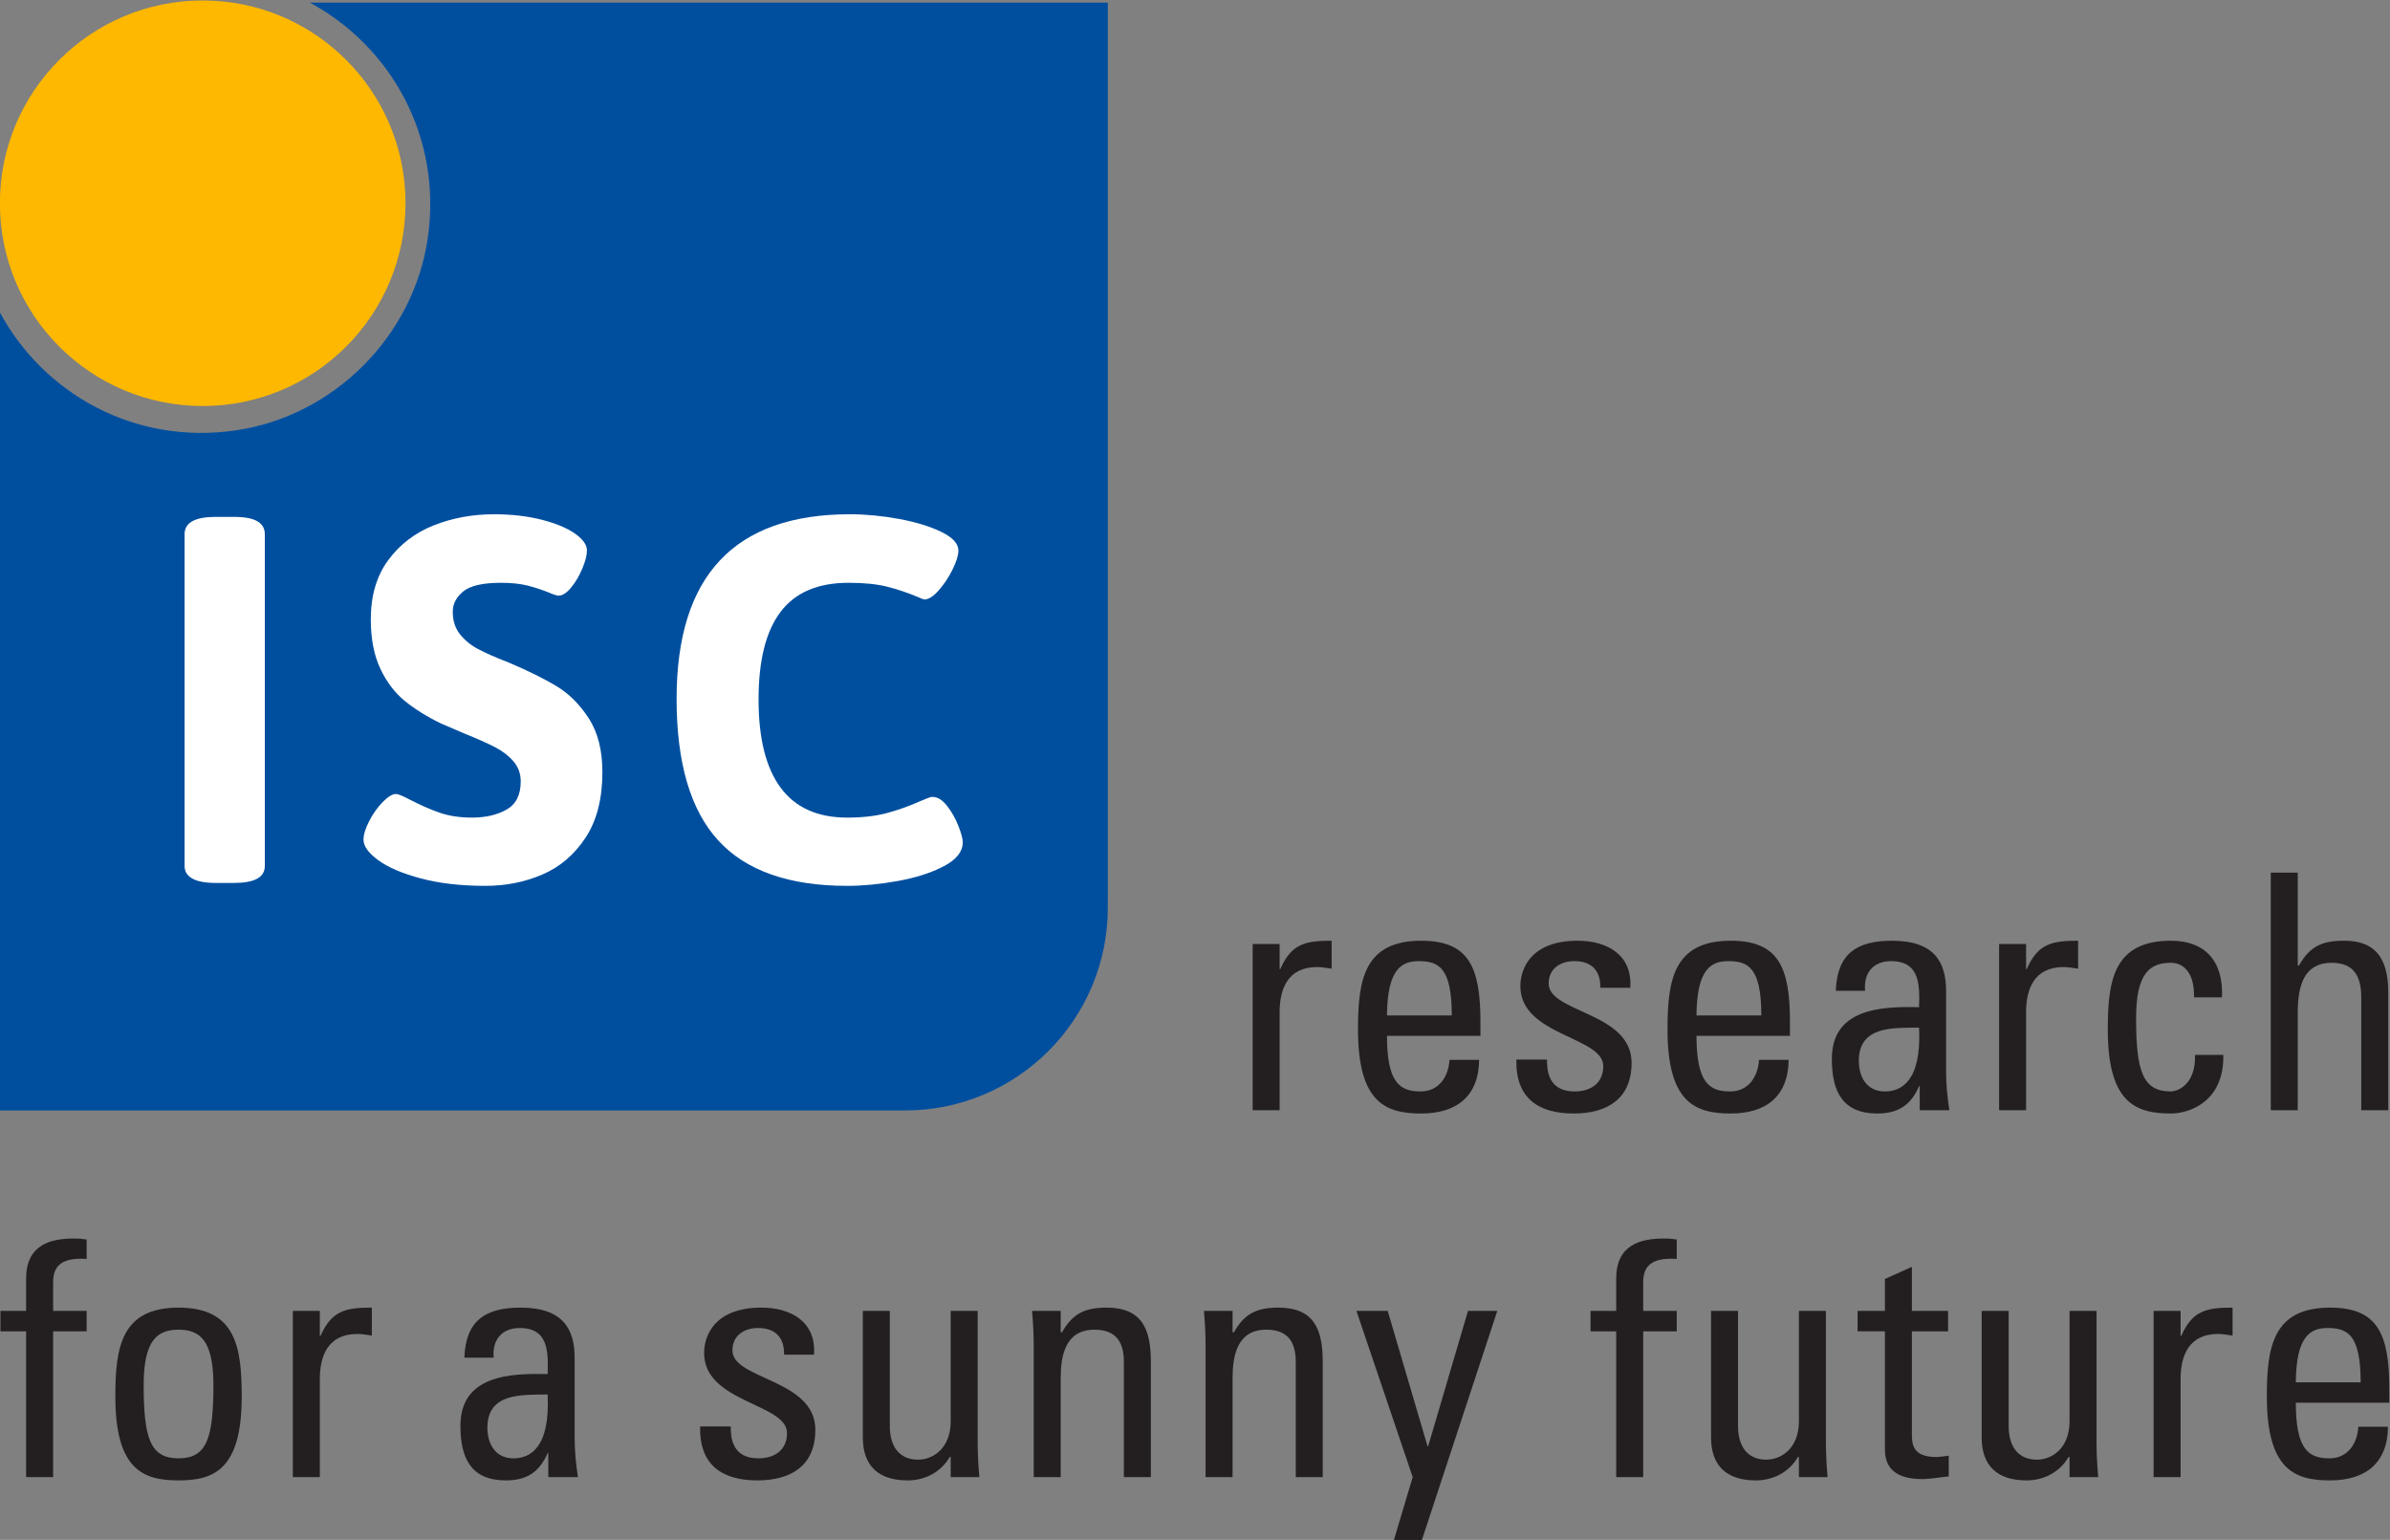
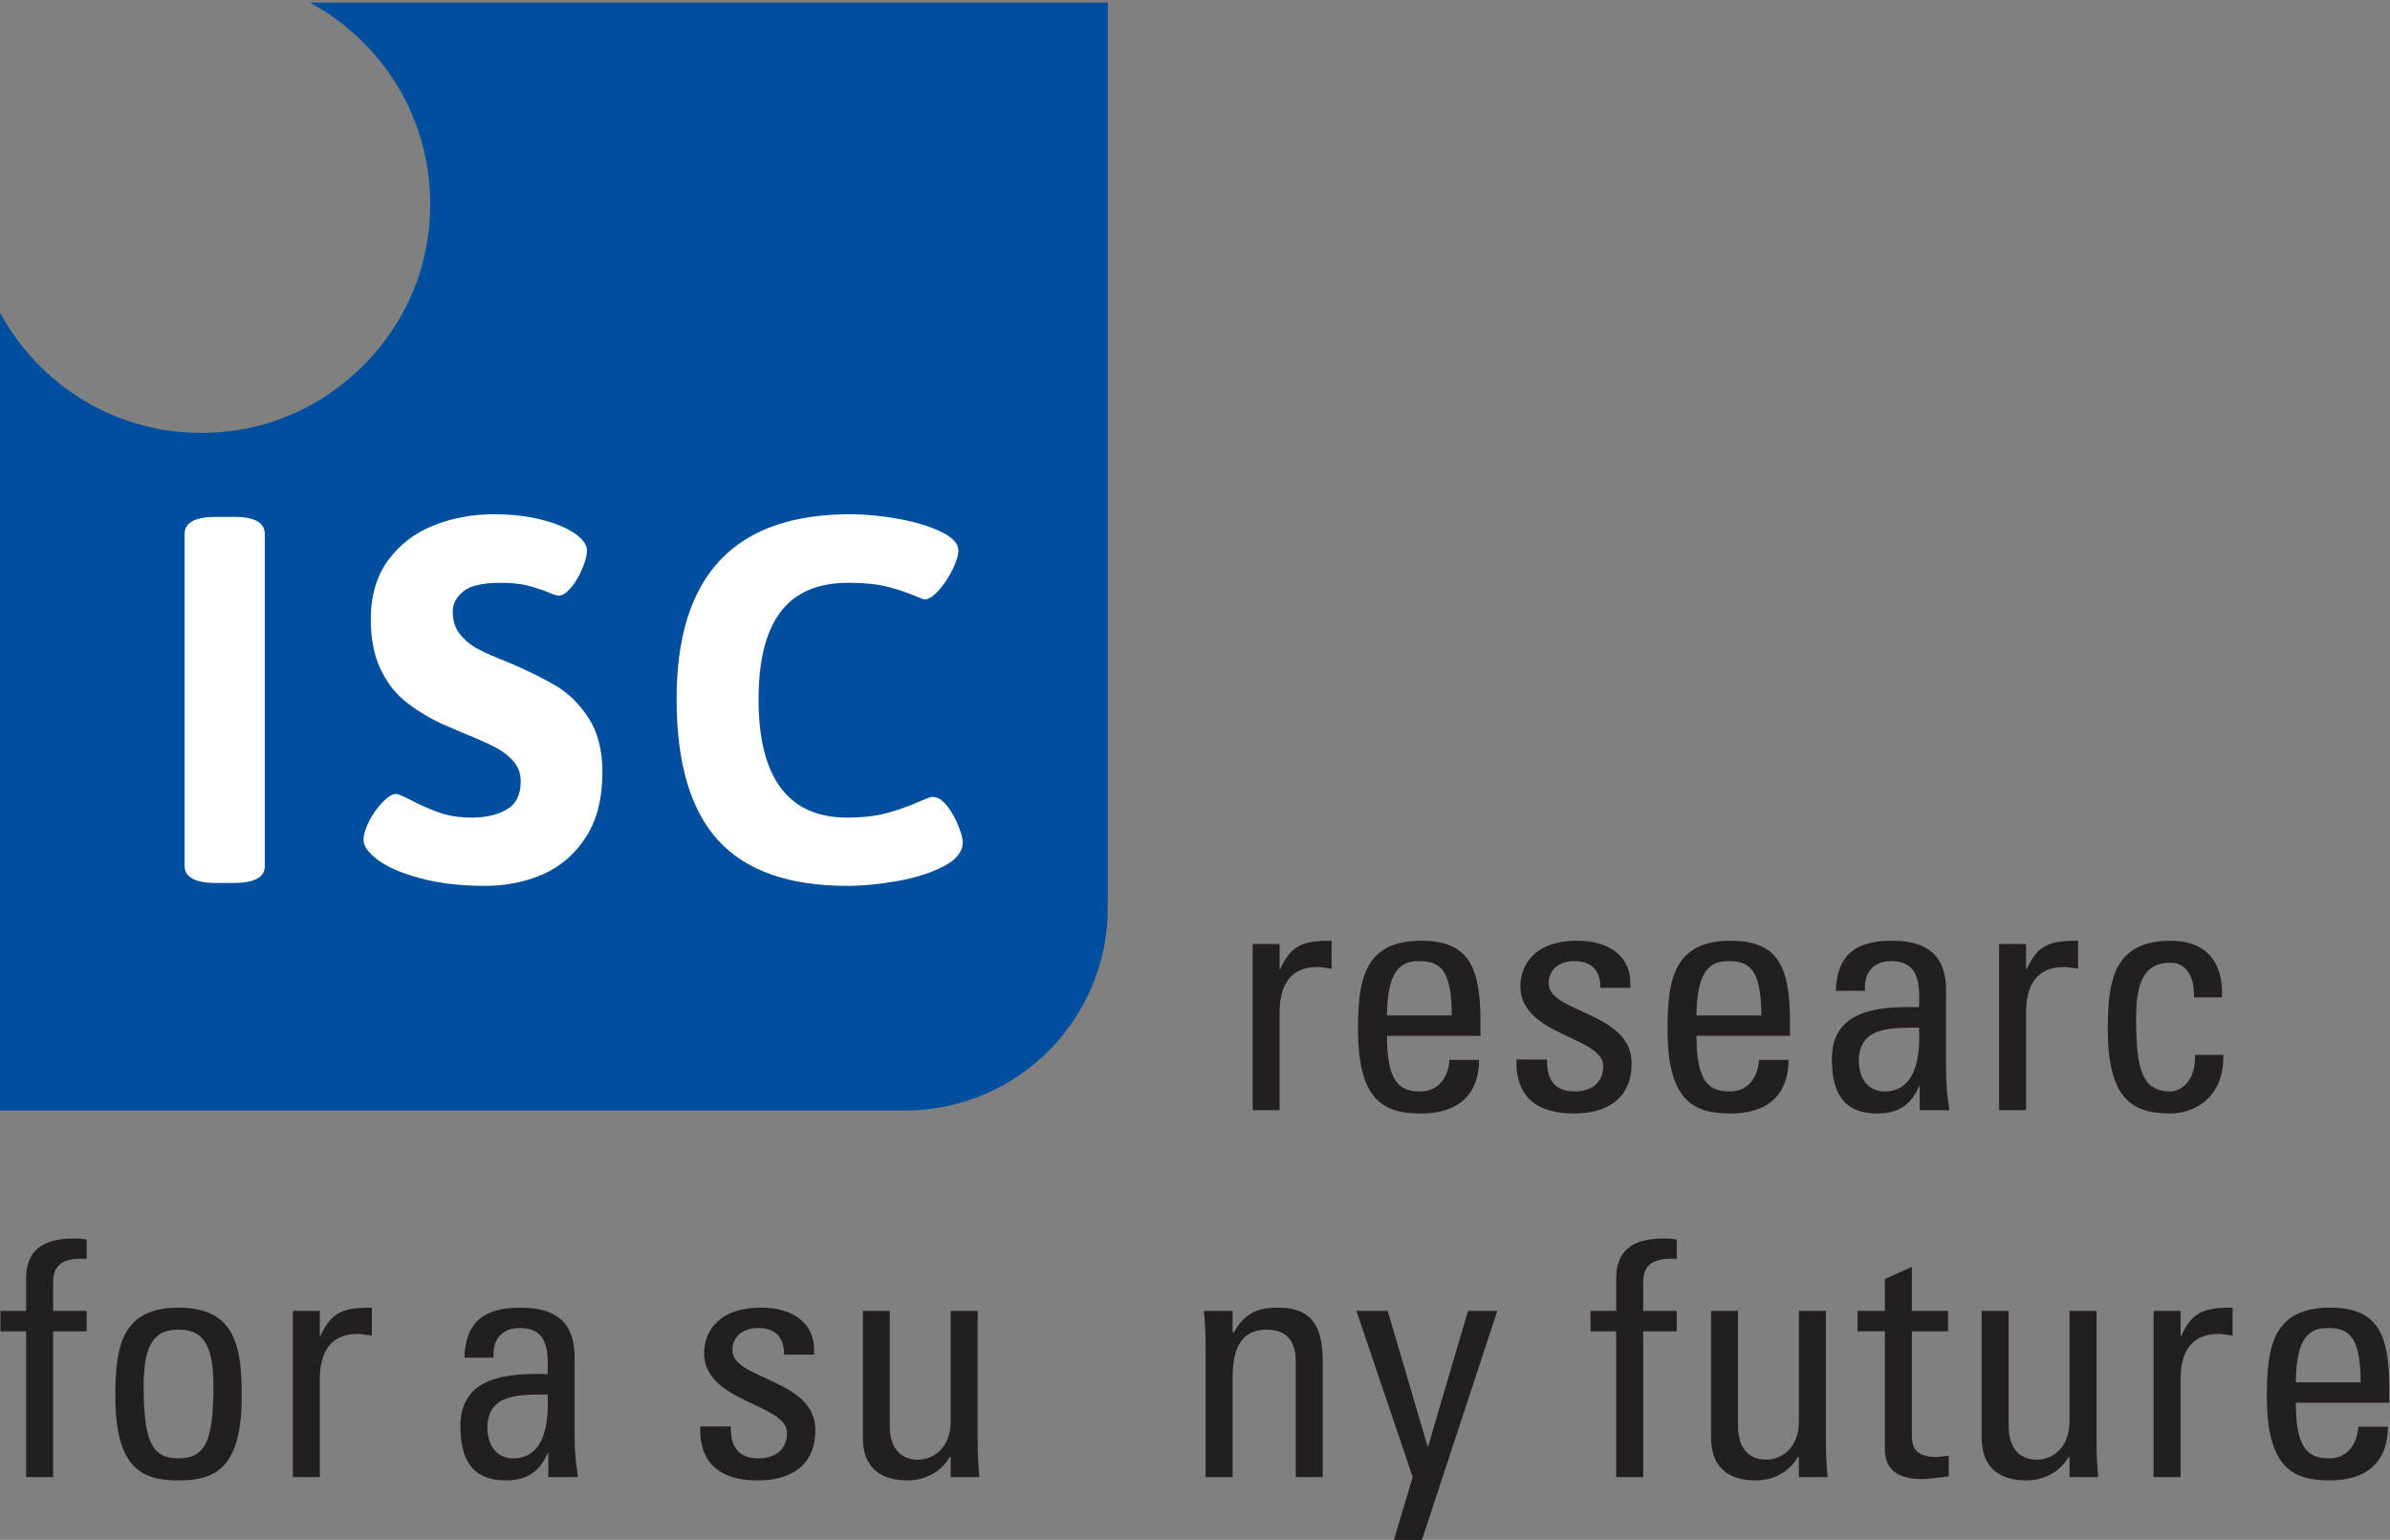
<svg xmlns="http://www.w3.org/2000/svg" xmlns:ns1="http://sodipodi.sourceforge.net/DTD/sodipodi-0.dtd" xmlns:ns2="http://www.inkscape.org/namespaces/inkscape" version="1.1" id="svg2" xml:space="preserve" width="116.105" height="74.811" viewBox="0 0 116.105 74.811" ns1:docname="ISC_Logo.svg" ns2:version="1.1 (c68e22c387, 2021-05-23)">
  <rect x="0" y="0" width="116.105" height="74.811" fill="#808080" stroke="none" />
  <defs id="defs6" />
  <ns1:namedview pagecolor="#ffffff" bordercolor="#666666" borderopacity="1" objecttolerance="10" gridtolerance="10" guidetolerance="10" ns2:pageopacity="0" ns2:pageshadow="2" ns2:window-width="2400" ns2:window-height="1271" id="namedview4" ns2:pagecheckerboard="0" showgrid="false" ns2:zoom="7.3109239" ns2:cx="26.740806" ns2:cy="35.905175" ns2:window-x="2391" ns2:window-y="-9" ns2:window-maximized="1" ns2:current-layer="g12" fit-margin-top="0" fit-margin-left="0" fit-margin-right="0" fit-margin-bottom="0" />
  <g id="g10" ns2:groupmode="layer" ns2:label="ink_ext_XXXXXX" transform="matrix(1.333,0,0,-1.333,-19.683,91.465)">
    <g id="g12" transform="scale(0.1)">
-       <path d="m 295.438,612.09 c 0,-40.832 -33.094,-73.914 -73.907,-73.914 -40.82,0 -73.906,33.082 -73.906,73.914 0,40.816 33.086,73.898 73.906,73.898 40.813,0 73.907,-33.082 73.907,-73.898" style="fill:#ffb800;fill-opacity:1;fill-rule:nonzero;stroke:none" id="path14" />
      <path d="M 551.387,685.207 H 260.574 c 29.524,-15.918 48.371,-49.019 42.961,-85.965 -5.234,-35.699 -34.277,-64.726 -69.98,-69.945 -36.946,-5.399 -70.012,13.473 -85.93,42.98 V 281.438 c 0,0 291.223,0 329.855,0 40.809,0 73.907,33.078 73.907,73.914 0,0.394 -0.051,0.777 -0.059,1.171 0.008,0.309 0.059,0.625 0.059,0.934 0,33.484 0,327.75 0,327.75" style="fill:#004f9f;fill-opacity:1;fill-rule:nonzero;stroke:none" id="path16" />
      <path d="m 217.754,365.953 c -1.887,1.063 -2.824,2.586 -2.824,4.574 V 491.5 c 0,4.18 3.8,6.273 11.379,6.273 h 6.589 c 3.899,0 6.75,-0.531 8.555,-1.597 1.809,-1.059 2.715,-2.621 2.715,-4.676 V 370.527 c 0,-4.117 -3.75,-6.168 -11.27,-6.168 h -6.589 c -3.829,0 -6.68,0.536 -8.555,1.594" style="fill:#ffffff;fill-opacity:1;fill-rule:nonzero;stroke:none" id="path18" />
      <path d="m 301.023,366.008 c -6.777,1.805 -11.953,4.023 -15.527,6.644 -3.574,2.621 -5.359,5.102 -5.359,7.442 0,1.84 0.683,4.109 2.066,6.801 1.379,2.695 3.031,5.015 4.945,6.964 1.915,1.946 3.504,2.922 4.786,2.922 0.781,0 2.437,-0.672 5,-2.015 3.828,-1.989 7.449,-3.582 10.886,-4.786 3.438,-1.207 7.395,-1.804 11.856,-1.804 4.961,0 9.16,0.969 12.597,2.918 3.438,1.949 5.157,5.371 5.157,10.258 0,2.839 -0.891,5.281 -2.657,7.339 -1.777,2.051 -4.043,3.789 -6.804,5.207 -2.766,1.415 -6.524,3.086 -11.27,5 l -8.398,3.614 c -5.098,2.472 -9.473,5.207 -13.125,8.183 -3.653,2.977 -6.633,6.907 -8.93,11.801 -2.301,4.887 -3.453,10.875 -3.453,17.965 0,8.644 2.129,15.84 6.375,21.582 4.25,5.734 9.777,9.953 16.582,12.648 6.809,2.692 14.102,4.039 21.906,4.039 6.375,0 12.149,-0.66 17.324,-1.968 5.165,-1.313 9.227,-2.996 12.168,-5.047 2.938,-2.055 4.415,-4.113 4.415,-6.168 0,-1.699 -0.547,-3.875 -1.653,-6.539 -1.101,-2.656 -2.461,-4.981 -4.09,-6.961 -1.632,-1.988 -3.156,-2.973 -4.574,-2.973 -0.633,0 -1.766,0.352 -3.394,1.059 -2.629,1.062 -5.266,1.933 -7.922,2.605 -2.657,0.672 -5.899,1.012 -9.727,1.012 -6.59,0 -11.16,-1.051 -13.711,-3.141 -2.558,-2.089 -3.828,-4.55 -3.828,-7.386 0,-3.262 0.859,-5.985 2.598,-8.184 1.738,-2.199 3.937,-4.008 6.593,-5.418 2.657,-1.422 6.356,-3.055 11.114,-4.894 7.156,-3.047 12.996,-5.938 17.539,-8.661 4.527,-2.734 8.445,-6.644 11.746,-11.75 3.293,-5.101 4.941,-11.625 4.941,-19.558 0,-9.711 -2.039,-17.668 -6.113,-23.867 -4.082,-6.203 -9.316,-10.684 -15.73,-13.45 -6.418,-2.761 -13.34,-4.144 -20.782,-4.144 -8.925,0 -16.789,0.902 -23.547,2.711" style="fill:#ffffff;fill-opacity:1;fill-rule:nonzero;stroke:none" id="path20" />
      <path d="m 409.383,379.883 c -10.098,11.055 -15.145,28.238 -15.145,51.558 0,44.86 21.043,67.289 63.145,67.289 5.738,0 11.695,-0.566 17.859,-1.699 6.164,-1.136 11.321,-2.715 15.469,-4.73 4.141,-2.024 6.223,-4.274 6.223,-6.754 0,-1.774 -0.715,-4.09 -2.129,-6.961 -1.426,-2.871 -3.106,-5.406 -5.051,-7.598 -1.953,-2.203 -3.672,-3.297 -5.156,-3.297 -0.36,0 -1.317,0.352 -2.871,1.059 -3.399,1.418 -6.961,2.609 -10.684,3.566 -3.719,0.957 -8.445,1.434 -14.188,1.434 -11.132,0 -19.367,-3.531 -24.718,-10.578 -5.36,-7.055 -8.028,-17.703 -8.028,-31.945 0,-14.243 2.696,-24.981 8.079,-32.211 5.378,-7.227 13.464,-10.84 24.238,-10.84 5.594,0 10.469,0.558 14.617,1.699 4.152,1.133 8.203,2.582 12.168,4.359 0.215,0.067 0.859,0.332 1.914,0.797 1.066,0.457 1.848,0.688 2.344,0.688 1.836,0 3.613,-1.078 5.312,-3.242 1.699,-2.161 3.086,-4.606 4.153,-7.336 1.062,-2.727 1.589,-4.696 1.589,-5.899 0,-3.476 -2.324,-6.414 -6.96,-8.82 -4.653,-2.414 -10.247,-4.199 -16.797,-5.371 -6.555,-1.168 -12.668,-1.754 -18.34,-1.754 -21.262,0 -36.946,5.527 -47.043,16.586" style="fill:#ffffff;fill-opacity:1;fill-rule:nonzero;stroke:none" id="path22" />
      <path d="m 614.004,332.98 h 0.242 c 4.074,9.239 9.113,10.317 18.711,10.317 v -10.195 c -1.805,0.238 -3.484,0.601 -5.281,0.601 -10.91,0 -13.672,-8.277 -13.672,-16.433 v -35.743 h -9.836 v 60.567 h 9.836 v -9.114" style="fill:#231f20;fill-opacity:1;fill-rule:nonzero;stroke:none" id="path24" />
      <path d="m 676.746,316.07 c 0,17.633 -4.91,19.789 -12.109,19.789 -6.239,0 -11.395,-2.996 -11.512,-19.789 z m -23.621,-7.437 c 0,-16.91 4.551,-20.27 12.227,-20.27 6.718,0 10.195,5.399 10.554,11.516 h 10.801 c -0.129,-13.434 -8.398,-19.551 -21.113,-19.551 -12.832,0 -23.028,3.836 -23.028,30.586 0,17.75 2.043,32.383 23.028,32.383 17.265,0 21.594,-9.477 21.594,-29.508 v -5.156 h -34.063" style="fill:#231f20;fill-opacity:1;fill-rule:nonzero;stroke:none" id="path26" />
      <path d="m 721.16,280.328 c -13.066,0 -21.23,5.758 -20.867,19.672 h 11.152 c 0,-3.48 0.125,-11.637 10.078,-11.637 5.879,0 10.43,3 10.43,9.235 0,10.797 -30.215,11.035 -30.215,29.144 0,6.36 3.836,16.555 20.867,16.555 10.793,0 20.02,-5.156 19.192,-17.152 h -10.918 c 0.113,6.355 -3.242,9.714 -9.473,9.714 -5.285,0 -9.355,-2.879 -9.355,-8.152 0,-10.68 30.222,-10.437 30.222,-28.906 0,-13.313 -9.121,-18.473 -21.113,-18.473" style="fill:#231f20;fill-opacity:1;fill-rule:nonzero;stroke:none" id="path28" />
      <path d="m 789.551,316.07 c 0,17.633 -4.914,19.789 -12.11,19.789 -6.242,0 -11.398,-2.996 -11.515,-19.789 z m -23.625,-7.437 c 0,-16.91 4.551,-20.27 12.226,-20.27 6.719,0 10.196,5.399 10.559,11.516 H 799.5 c -0.117,-13.434 -8.387,-19.551 -21.102,-19.551 -12.832,0 -23.031,3.836 -23.031,30.586 0,17.75 2.043,32.383 23.031,32.383 17.274,0 21.59,-9.477 21.59,-29.508 v -5.156 h -34.062" style="fill:#231f20;fill-opacity:1;fill-rule:nonzero;stroke:none" id="path30" />
      <path d="m 825.086,299.516 c 0,-5.871 2.883,-11.153 9.484,-11.153 5.996,0 13.426,3.723 12.469,23.27 -9.355,-0.117 -21.953,0.722 -21.953,-12.117 z m 22.187,-9.231 h -0.234 c -2.996,-6.961 -7.676,-9.957 -15.234,-9.957 -12.832,0 -16.551,8.277 -16.551,19.91 0,18.352 17.988,19.192 31.785,18.828 0.234,8.039 0.363,16.793 -10.195,16.793 -6.602,0 -10.078,-4.437 -9.473,-10.796 h -10.672 c 0.477,13.554 7.676,18.234 20.504,18.234 15.59,0 19.672,-8.039 19.672,-18.234 v -29.137 c 0,-4.801 0.477,-9.719 1.199,-14.399 h -10.801 v 8.758" style="fill:#231f20;fill-opacity:1;fill-rule:nonzero;stroke:none" id="path32" />
      <path d="m 886.043,332.98 h 0.242 c 4.074,9.239 9.113,10.317 18.715,10.317 v -10.195 c -1.809,0.238 -3.488,0.601 -5.285,0.601 -10.906,0 -13.672,-8.277 -13.672,-16.433 v -35.743 h -9.832 v 60.567 h 9.832 v -9.114" style="fill:#231f20;fill-opacity:1;fill-rule:nonzero;stroke:none" id="path34" />
      <path d="m 947.234,322.668 c 0.246,9.953 -4.668,12.59 -8.386,12.59 -7.563,0 -12.715,-3.598 -12.715,-20.145 0,-19.672 2.519,-26.75 12.715,-26.75 2.273,0 9.109,2.399 8.75,13.313 h 10.32 c 0.352,-17.028 -12.352,-21.348 -19.07,-21.348 -12.832,0 -23.028,3.836 -23.028,30.586 0,17.75 2.039,32.383 23.028,32.383 12.105,0 19.187,-7.078 18.582,-20.629 h -10.196" style="fill:#231f20;fill-opacity:1;fill-rule:nonzero;stroke:none" id="path36" />
-       <path d="m 1008.19,281.527 v 41.02 c 0,7.433 -2.39,12.711 -10.788,12.711 -9.836,0 -12.355,-7.914 -12.355,-18.11 v -35.621 h -9.832 v 86.594 h 9.832 v -33.82 h 0.48 c 3.953,7.078 8.516,8.996 16.433,8.996 10.31,0 16.07,-5.156 16.07,-18.832 v -42.938 h -9.84" style="fill:#231f20;fill-opacity:1;fill-rule:nonzero;stroke:none" id="path38" />
      <path d="m 157.176,208.375 v 11.754 c 0,12.234 8.644,14.633 17.394,14.633 2.039,0 3.243,-0.121 4.676,-0.364 v -7.074 c -10.43,0.719 -12.226,-3.715 -12.226,-8.636 v -10.313 h 12.226 v -7.437 H 167.02 v -53.129 h -9.844 v 53.129 h -9.348 v 7.437 h 9.348" style="fill:#231f20;fill-opacity:1;fill-rule:nonzero;stroke:none" id="path40" />
      <path d="m 225.438,181.391 c 0,16.55 -5.157,20.148 -12.715,20.148 -7.547,0 -12.703,-3.598 -12.703,-20.148 0,-19.672 2.507,-26.746 12.703,-26.746 10.195,0 12.715,7.074 12.715,26.746 z m -35.743,-4.2 c 0,17.75 2.043,32.383 23.028,32.383 20.996,0 23.027,-14.633 23.027,-32.383 0,-26.746 -10.195,-30.586 -23.027,-30.586 -12.832,0 -23.028,3.84 -23.028,30.586" style="fill:#231f20;fill-opacity:1;fill-rule:nonzero;stroke:none" id="path42" />
      <path d="m 264.219,199.258 h 0.242 c 4.074,9.238 9.113,10.316 18.711,10.316 v -10.191 c -1.805,0.238 -3.484,0.597 -5.281,0.597 -10.911,0 -13.672,-8.277 -13.672,-16.429 v -35.742 h -9.836 v 60.566 h 9.836 v -9.117" style="fill:#231f20;fill-opacity:1;fill-rule:nonzero;stroke:none" id="path44" />
      <path d="m 325.289,165.797 c 0,-5.875 2.883,-11.152 9.484,-11.152 5.997,0 13.43,3.718 12.469,23.265 -9.351,-0.117 -21.953,0.723 -21.953,-12.113 z m 22.191,-9.234 h -0.238 c -2.996,-6.958 -7.672,-9.958 -15.23,-9.958 -12.832,0 -16.555,8.278 -16.555,19.915 0,18.347 17.988,19.191 31.785,18.828 0.238,8.035 0.363,16.793 -10.191,16.793 -6.602,0 -10.078,-4.442 -9.473,-10.797 h -10.676 c 0.481,13.554 7.676,18.23 20.508,18.23 15.586,0 19.668,-8.035 19.668,-18.23 v -29.141 c 0,-4.801 0.481,-9.719 1.203,-14.394 H 347.48 v 8.754" style="fill:#231f20;fill-opacity:1;fill-rule:nonzero;stroke:none" id="path46" />
      <path d="m 423.691,146.605 c -13.07,0 -21.23,5.758 -20.871,19.676 h 11.153 c 0,-3.48 0.129,-11.636 10.078,-11.636 5.879,0 10.429,2.996 10.429,9.234 0,10.797 -30.214,11.035 -30.214,29.144 0,6.36 3.839,16.551 20.871,16.551 10.789,0 20.019,-5.152 19.187,-17.152 h -10.918 c 0.117,6.359 -3.242,9.719 -9.472,9.719 -5.282,0 -9.356,-2.883 -9.356,-8.157 0,-10.679 30.227,-10.433 30.227,-28.906 0,-13.308 -9.121,-18.473 -21.114,-18.473" style="fill:#231f20;fill-opacity:1;fill-rule:nonzero;stroke:none" id="path48" />
      <path d="m 494.129,208.375 h 9.836 v -47.973 c 0,-4.199 0.242,-8.394 0.605,-12.593 h -10.441 v 7.312 h -0.359 c -3.235,-5.516 -8.997,-8.516 -15.356,-8.516 -10.547,0 -16.305,5.282 -16.305,15.598 v 46.172 h 9.832 v -41.977 c 0,-7.316 3.36,-12.234 10.313,-12.234 5.281,0 11.875,3.957 11.875,14.035 v 40.176" style="fill:#231f20;fill-opacity:1;fill-rule:nonzero;stroke:none" id="path50" />
-       <path d="m 557.242,147.809 v 41.976 c 0,6.477 -2.273,11.754 -10.672,11.754 -10.789,0 -12.351,-9.594 -12.351,-17.871 v -35.859 h -9.836 v 47.972 c 0,4.199 -0.235,8.395 -0.598,12.594 h 10.434 v -7.793 h 0.476 c 3.84,6.836 8.399,8.992 16.192,8.992 12.961,0 16.191,-7.797 16.191,-19.789 v -41.976 h -9.836" style="fill:#231f20;fill-opacity:1;fill-rule:nonzero;stroke:none" id="path52" />
      <path d="m 619.883,147.809 v 41.976 c 0,6.477 -2.278,11.754 -10.676,11.754 -10.789,0 -12.352,-9.594 -12.352,-17.871 v -35.859 h -9.835 v 47.972 c 0,4.199 -0.235,8.395 -0.594,12.594 h 10.429 v -7.793 h 0.477 c 3.84,6.836 8.398,8.992 16.191,8.992 12.961,0 16.192,-7.797 16.192,-19.789 v -41.976 h -9.832" style="fill:#231f20;fill-opacity:1;fill-rule:nonzero;stroke:none" id="path54" />
      <path d="m 667.898,159.082 h 0.247 l 14.511,49.293 h 10.672 L 665.859,124.902 H 655.66 l 6.84,22.907 -20.508,60.566 h 11.395 l 14.511,-49.293" style="fill:#231f20;fill-opacity:1;fill-rule:nonzero;stroke:none" id="path56" />
      <path d="m 736.66,208.375 v 11.754 c 0,12.234 8.641,14.633 17.391,14.633 2.043,0 3.242,-0.121 4.679,-0.364 v -7.074 c -10.429,0.719 -12.226,-3.715 -12.226,-8.636 v -10.313 h 12.226 v -7.437 h -12.226 v -53.129 h -9.844 v 53.129 h -9.347 v 7.437 h 9.347" style="fill:#231f20;fill-opacity:1;fill-rule:nonzero;stroke:none" id="path58" />
      <path d="m 803.25,208.375 h 9.836 v -47.973 c 0,-4.199 0.242,-8.394 0.605,-12.593 H 803.25 v 7.312 h -0.359 c -3.235,-5.516 -8.996,-8.516 -15.356,-8.516 -10.543,0 -16.305,5.282 -16.305,15.598 v 46.172 h 9.833 v -41.977 c 0,-7.316 3.359,-12.234 10.312,-12.234 5.285,0 11.875,3.957 11.875,14.035 v 40.176" style="fill:#231f20;fill-opacity:1;fill-rule:nonzero;stroke:none" id="path60" />
      <path d="m 834.59,208.375 v 11.637 l 9.832,4.433 v -16.07 h 13.195 v -7.437 h -13.195 v -37.059 c 0,-3.84 0,-8.758 8.996,-8.758 0.723,0 2.273,0.242 4.434,0.484 v -7.558 c -3.235,-0.238 -6.477,-0.957 -9.707,-0.957 -9.36,0 -13.555,3.84 -13.555,10.793 v 43.055 h -9.961 v 7.437 h 9.961" style="fill:#231f20;fill-opacity:1;fill-rule:nonzero;stroke:none" id="path62" />
      <path d="m 901.883,208.375 h 9.836 v -47.973 c 0,-4.199 0.242,-8.394 0.605,-12.593 h -10.441 v 7.312 h -0.36 c -3.234,-5.516 -8.996,-8.516 -15.351,-8.516 -10.547,0 -16.309,5.282 -16.309,15.598 v 46.172 h 9.832 v -41.977 c 0,-7.316 3.36,-12.234 10.313,-12.234 5.285,0 11.875,3.957 11.875,14.035 v 40.176" style="fill:#231f20;fill-opacity:1;fill-rule:nonzero;stroke:none" id="path64" />
      <path d="m 942.344,199.258 h 0.242 c 4.074,9.238 9.113,10.316 18.711,10.316 v -10.191 c -1.805,0.238 -3.484,0.597 -5.281,0.597 -10.911,0 -13.672,-8.277 -13.672,-16.429 v -35.742 h -9.836 v 60.566 h 9.836 v -9.117" style="fill:#231f20;fill-opacity:1;fill-rule:nonzero;stroke:none" id="path66" />
      <path d="m 1007.97,182.348 c 0,17.632 -4.91,19.793 -12.111,19.793 -6.242,0 -11.398,-3 -11.515,-19.793 z m -23.626,-7.434 c 0,-16.91 4.551,-20.269 12.226,-20.269 6.72,0 10.2,5.394 10.56,11.511 h 10.8 c -0.13,-13.429 -8.4,-19.551 -21.114,-19.551 -12.832,0 -23.031,3.84 -23.031,30.586 0,17.75 2.043,32.383 23.031,32.383 17.264,0 21.594,-9.476 21.594,-29.504 v -5.156 h -34.066" style="fill:#231f20;fill-opacity:1;fill-rule:nonzero;stroke:none" id="path68" />
    </g>
  </g>
</svg>